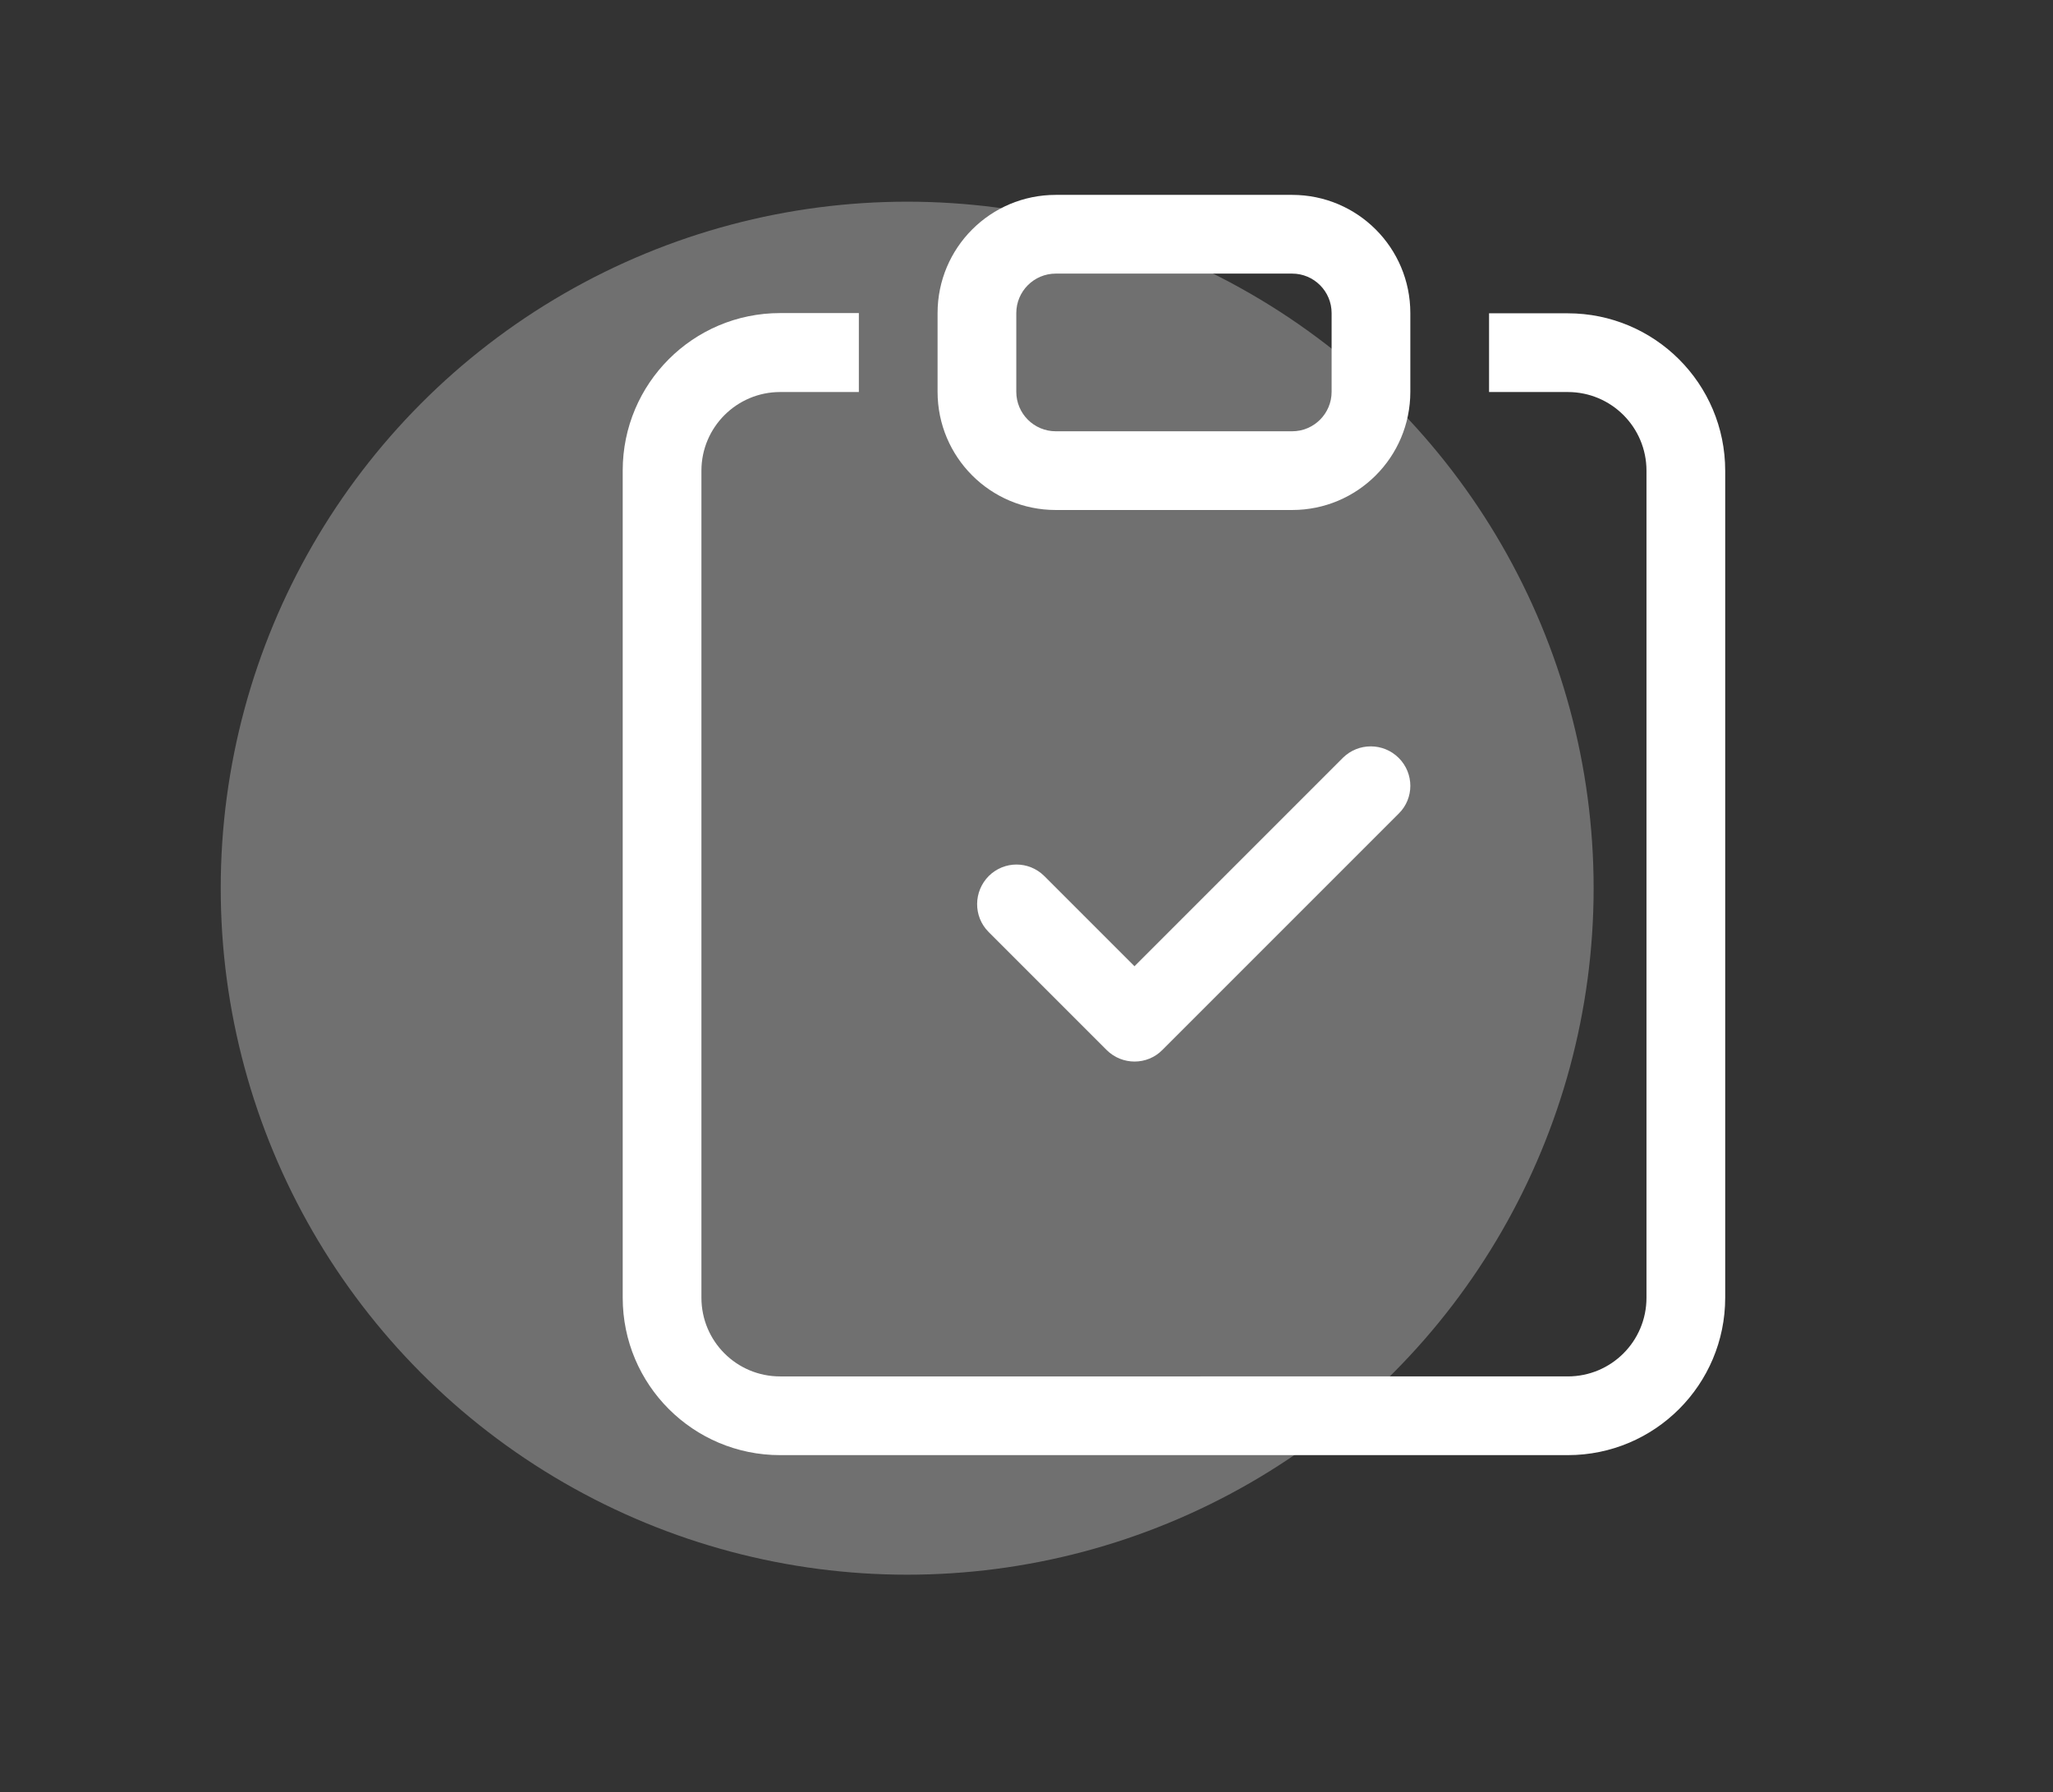
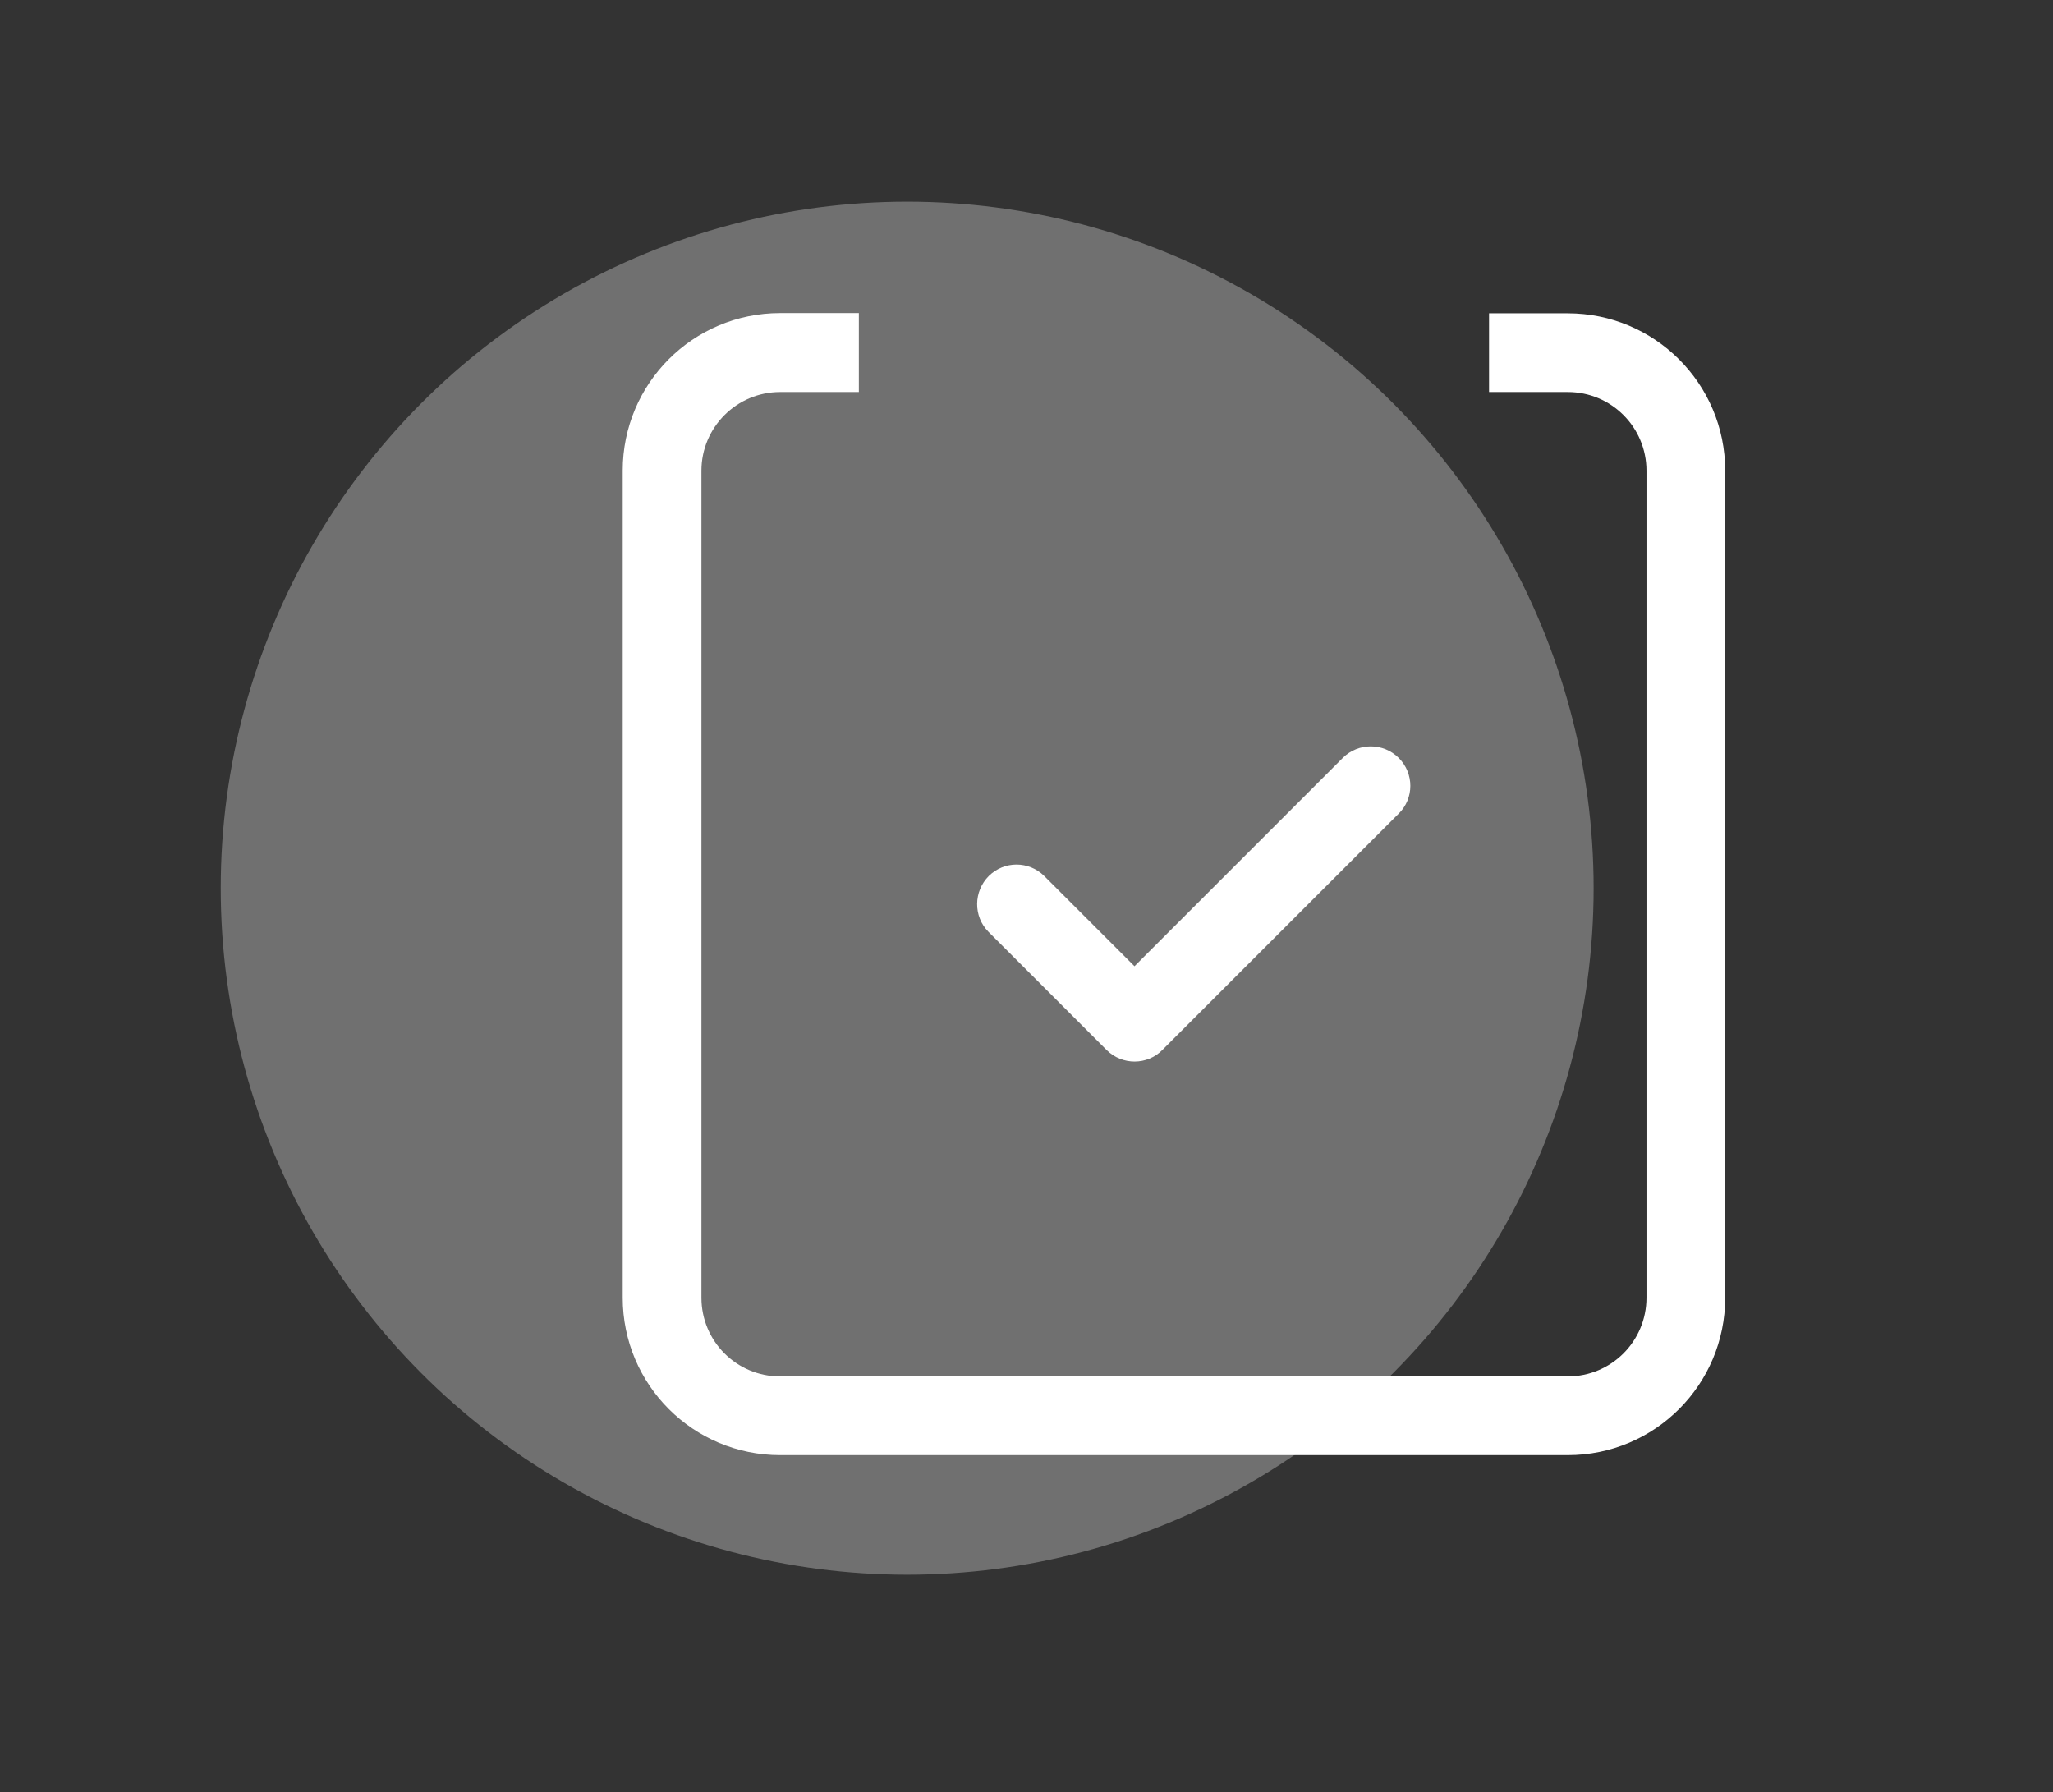
<svg xmlns="http://www.w3.org/2000/svg" id="Capa_1" x="0px" y="0px" viewBox="0 0 90.5 79" style="enable-background:new 0 0 90.5 79;" xml:space="preserve">
  <rect x="0" y="0" width="90.5" height="79" fill="#333333" stroke="none" />
  <circle id="Elipse_37" style="opacity:0.316;fill:#F5F5F5;enable-background:new    ;" cx="39.99" cy="39.15" r="30.26" />
  <path id="Trazado_315" style="fill-rule:evenodd;clip-rule:evenodd;fill:#FFFFFF;" d="M61.66,33.41c0.68,0.68,0.68,1.78,0,2.45 L51.24,46.28c-0.67,0.68-1.77,0.68-2.45,0.01c0,0,0,0-0.01-0.01l-5.21-5.21c-0.67-0.68-0.66-1.78,0.02-2.46 c0.68-0.67,1.76-0.67,2.44,0l3.98,3.98l9.19-9.19C59.88,32.73,60.98,32.73,61.66,33.41" />
  <path id="Trazado_316" style="fill:#FFFFFF;" d="M37.86,13.8h-3.47c-3.84,0-6.94,3.11-6.94,6.94V57.2c0,3.84,3.11,6.94,6.94,6.94 h34.72c3.84,0,6.94-3.11,6.94-6.94V20.75c0-3.84-3.11-6.94-6.94-6.94h-3.47v3.47h3.47c1.92,0,3.47,1.55,3.47,3.47V57.2 c0,1.92-1.55,3.47-3.47,3.47H34.39c-1.92,0-3.47-1.55-3.47-3.47V20.75c0-1.92,1.56-3.47,3.47-3.47h3.47V13.8z" />
-   <path id="Trazado_317" style="fill:#FFFFFF;" d="M46.54,8.59c-2.88,0-5.21,2.33-5.21,5.21v3.47c0,2.88,2.33,5.21,5.21,5.21h10.42 c2.88,0,5.21-2.33,5.21-5.21V13.8c0-2.88-2.33-5.21-5.21-5.21H46.54z M56.96,12.06c0.96,0,1.74,0.78,1.74,1.74v3.47 c0,0.96-0.78,1.74-1.74,1.74H46.54c-0.96,0-1.74-0.78-1.74-1.74V13.8c0-0.96,0.78-1.74,1.74-1.74H56.96z" />
</svg>